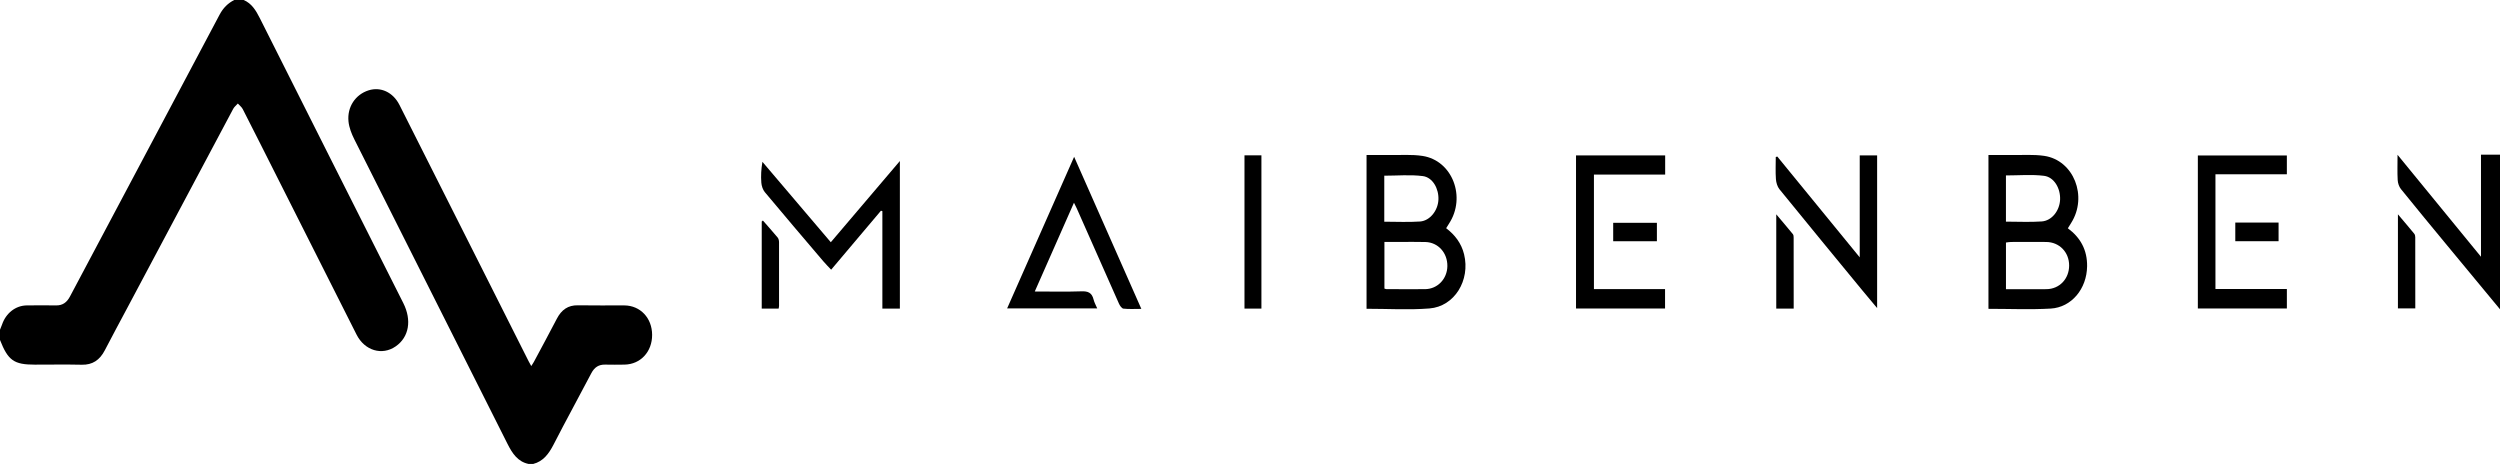
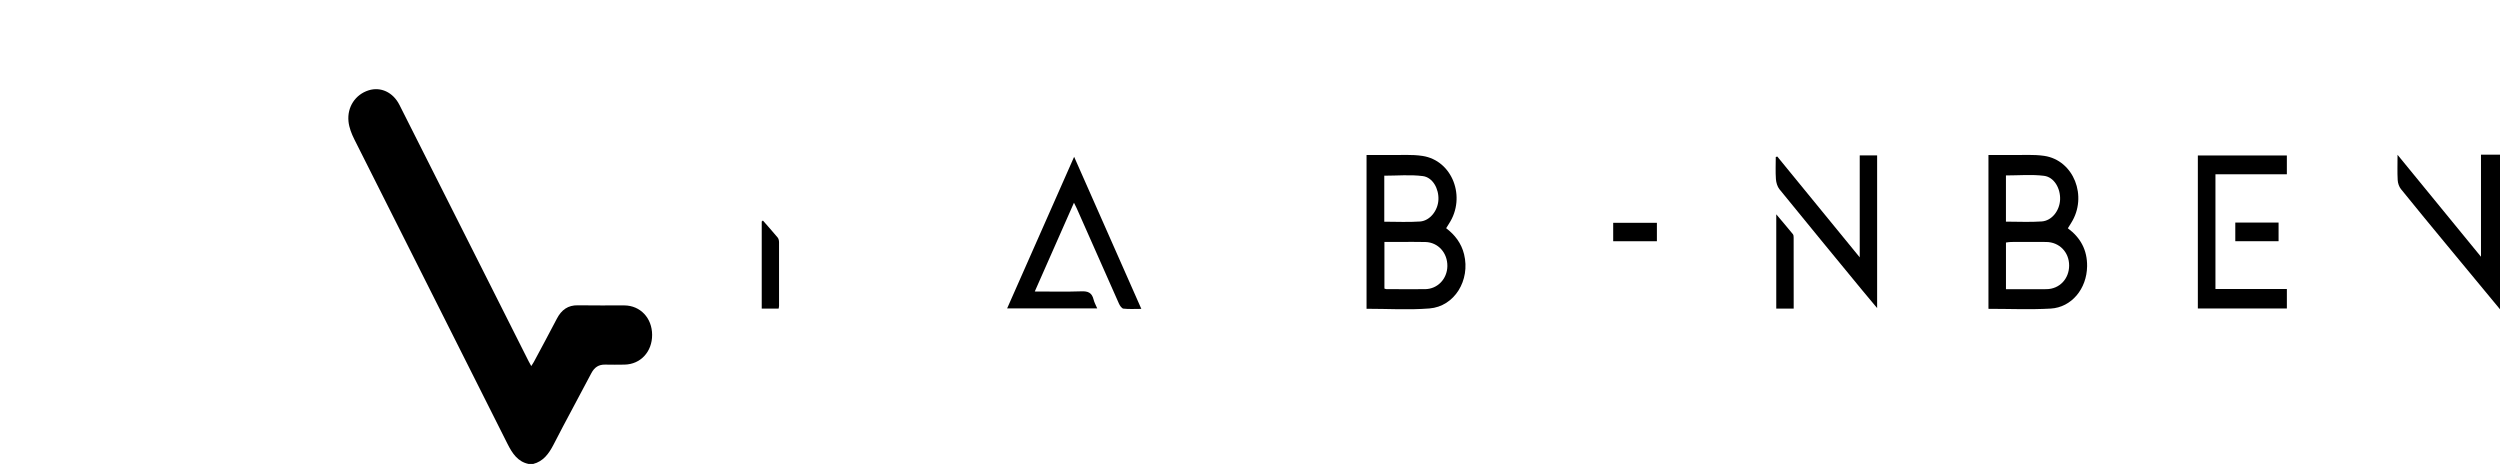
<svg xmlns="http://www.w3.org/2000/svg" width="194" height="36" viewBox="0 0 194 36" fill="none">
  <g clip-path="url(#clip0_2093_9633)">
-     <path d="M0 25.587C0.053 25.455 0.111 25.326 0.157 25.191C0.457 24.303 1.206 23.711 2.071 23.7C2.831 23.69 3.593 23.69 4.354 23.7C4.845 23.706 5.176 23.484 5.425 23.017C9.293 15.724 13.175 8.438 17.039 1.141C17.317 0.615 17.686 0.251 18.176 0H18.907C19.526 0.262 19.86 0.807 20.165 1.414C23.869 8.787 27.583 16.153 31.297 23.521C31.966 24.849 31.741 26.159 30.708 26.877C29.651 27.613 28.299 27.212 27.668 25.964C25.6 21.87 23.538 17.772 21.472 13.676C20.596 11.94 19.724 10.201 18.838 8.469C18.752 8.3 18.585 8.178 18.456 8.034C18.334 8.17 18.182 8.287 18.097 8.446C15.348 13.602 12.606 18.762 9.863 23.921C9.286 25.007 8.7 26.088 8.134 27.181C7.739 27.946 7.173 28.321 6.352 28.303C5.134 28.276 3.917 28.296 2.699 28.296C1.081 28.296 0.624 27.972 0 26.381C0 26.116 0 25.853 0 25.588L0 25.587Z" fill="black" />
    <path d="M41.01 36C40.183 35.827 39.758 35.193 39.378 34.436C35.424 26.557 31.451 18.689 27.495 10.811C27.282 10.386 27.093 9.906 27.044 9.433C26.926 8.296 27.585 7.333 28.601 7.011C29.535 6.715 30.496 7.15 30.996 8.138C33.299 12.693 35.593 17.253 37.889 21.811C38.931 23.881 39.972 25.952 41.014 28.02C41.071 28.135 41.136 28.245 41.224 28.406C41.309 28.272 41.378 28.178 41.434 28.074C42.029 26.961 42.63 25.852 43.212 24.731C43.574 24.035 44.085 23.677 44.839 23.692C46.041 23.714 47.243 23.694 48.445 23.7C49.687 23.706 50.602 24.677 50.605 25.985C50.609 27.297 49.708 28.271 48.463 28.294C47.961 28.303 47.459 28.304 46.957 28.294C46.47 28.284 46.132 28.491 45.884 28.966C44.917 30.816 43.908 32.642 42.956 34.501C42.584 35.224 42.148 35.805 41.377 36.002H41.011L41.01 36Z" fill="black" />
    <path d="M194 24C192.639 22.356 191.277 20.713 189.918 19.068C188.71 17.606 187.502 16.145 186.311 14.669C186.168 14.491 186.074 14.214 186.061 13.976C186.026 13.37 186.049 12.758 186.049 12.012C188.23 14.677 190.339 17.254 192.524 19.924V12.001H194V24.001V24Z" fill="black" />
    <path d="M160.466 17.715C161.449 18.442 161.974 19.404 161.959 20.658C161.939 22.407 160.754 23.853 159.13 23.946C157.539 24.036 155.94 23.965 154.304 23.965V12.029C154.902 12.029 155.491 12.023 156.079 12.03C156.93 12.041 157.791 11.973 158.629 12.095C160.924 12.431 162.029 15.247 160.716 17.311C160.638 17.432 160.564 17.556 160.465 17.715H160.466ZM155.663 22.441C156.743 22.441 157.773 22.448 158.803 22.439C159.815 22.43 160.565 21.639 160.565 20.602C160.565 19.569 159.81 18.788 158.787 18.777C157.876 18.768 156.966 18.773 156.055 18.777C155.925 18.777 155.797 18.805 155.663 18.82V22.441ZM155.661 17.199C156.624 17.199 157.536 17.249 158.441 17.184C159.221 17.127 159.819 16.355 159.862 15.511C159.908 14.629 159.406 13.741 158.611 13.643C157.644 13.524 156.656 13.614 155.661 13.614V17.198V17.199Z" fill="black" />
    <path d="M106.044 23.961V12.028C106.662 12.028 107.251 12.021 107.84 12.03C108.69 12.042 109.552 11.972 110.387 12.1C112.706 12.453 113.793 15.294 112.441 17.357C112.371 17.463 112.306 17.574 112.222 17.709C112.897 18.223 113.4 18.867 113.613 19.734C114.107 21.748 112.871 23.782 110.925 23.936C109.323 24.062 107.708 23.961 106.043 23.961H106.044ZM107.431 22.393C107.497 22.412 107.539 22.435 107.582 22.435C108.585 22.438 109.59 22.45 110.594 22.438C111.557 22.426 112.302 21.641 112.316 20.651C112.329 19.625 111.605 18.811 110.62 18.78C109.921 18.759 109.221 18.776 108.521 18.776C108.16 18.776 107.799 18.776 107.431 18.776V22.393ZM107.42 17.204C108.378 17.204 109.29 17.253 110.195 17.189C110.964 17.133 111.578 16.342 111.621 15.512C111.667 14.654 111.181 13.761 110.408 13.664C109.427 13.54 108.426 13.634 107.42 13.634V17.205V17.204Z" fill="black" />
    <path d="M78.154 23.93C79.891 19.999 81.605 16.122 83.352 12.168C85.096 16.115 86.812 19.996 88.568 23.969C88.042 23.969 87.606 23.999 87.177 23.95C87.049 23.935 86.903 23.721 86.832 23.564C85.733 21.099 84.645 18.63 83.552 16.161C83.496 16.033 83.429 15.909 83.34 15.731C82.319 18.044 81.324 20.298 80.298 22.62C81.558 22.62 82.742 22.649 83.924 22.607C84.418 22.589 84.733 22.703 84.865 23.253C84.917 23.47 85.033 23.669 85.143 23.93H78.153H78.154Z" fill="black" />
-     <path d="M69.83 23.947H68.472V16.385C68.435 16.374 68.4 16.363 68.363 16.351C67.082 17.868 65.8 19.386 64.497 20.928C64.285 20.701 64.076 20.494 63.885 20.27C62.368 18.487 60.849 16.706 59.348 14.907C59.194 14.723 59.099 14.428 59.079 14.175C59.038 13.655 59.067 13.13 59.164 12.558C60.92 14.622 62.676 16.687 64.47 18.798C66.253 16.701 68.012 14.632 69.83 12.495V23.948V23.947Z" fill="black" />
-     <path d="M123.689 22.434H129.208V23.94H122.299V12.06H129.217V13.547H123.689V22.434H123.689Z" fill="black" />
    <path d="M171.919 13.524V22.427H177.461V23.938H170.553V12.065H177.46V13.524H171.92H171.919Z" fill="black" />
    <path d="M137.917 12.146C140.022 14.719 142.126 17.292 144.315 19.97V12.059H145.665V23.907C145.252 23.412 144.877 22.972 144.51 22.524C142.364 19.914 140.214 17.306 138.083 14.682C137.922 14.484 137.831 14.168 137.811 13.898C137.77 13.33 137.799 12.756 137.799 12.184C137.838 12.173 137.877 12.16 137.916 12.148L137.917 12.146Z" fill="black" />
-     <path d="M96.572 12.054H97.886V23.947H96.572V12.054Z" fill="black" />
-     <path d="M186.079 16.631C186.542 17.179 186.95 17.655 187.348 18.141C187.401 18.205 187.424 18.319 187.424 18.41C187.428 20.239 187.427 22.067 187.427 23.934H186.079V16.632V16.631Z" fill="black" />
+     <path d="M96.572 12.054H97.886H96.572V12.054Z" fill="black" />
    <path d="M139.189 23.948H137.838V16.631C138.308 17.19 138.725 17.677 139.13 18.174C139.181 18.237 139.187 18.358 139.187 18.452C139.19 20.265 139.19 22.079 139.19 23.947L139.189 23.948Z" fill="black" />
    <path d="M59.2 17.112C59.584 17.552 59.974 17.985 60.347 18.434C60.418 18.52 60.452 18.67 60.453 18.791C60.459 20.44 60.456 22.089 60.454 23.737C60.454 23.799 60.436 23.861 60.422 23.945H59.11V17.191C59.14 17.165 59.171 17.138 59.201 17.112H59.2Z" fill="black" />
    <path d="M125.184 18.72V17.29H128.575V18.72H125.184Z" fill="black" />
    <path d="M173.459 17.271H176.817V18.718H173.459V17.271Z" fill="black" />
  </g>
  <defs>
    <clipPath id="clip0_2093_9633">
      <rect width="194" height="36" fill="white" />
    </clipPath>
  </defs>
</svg>